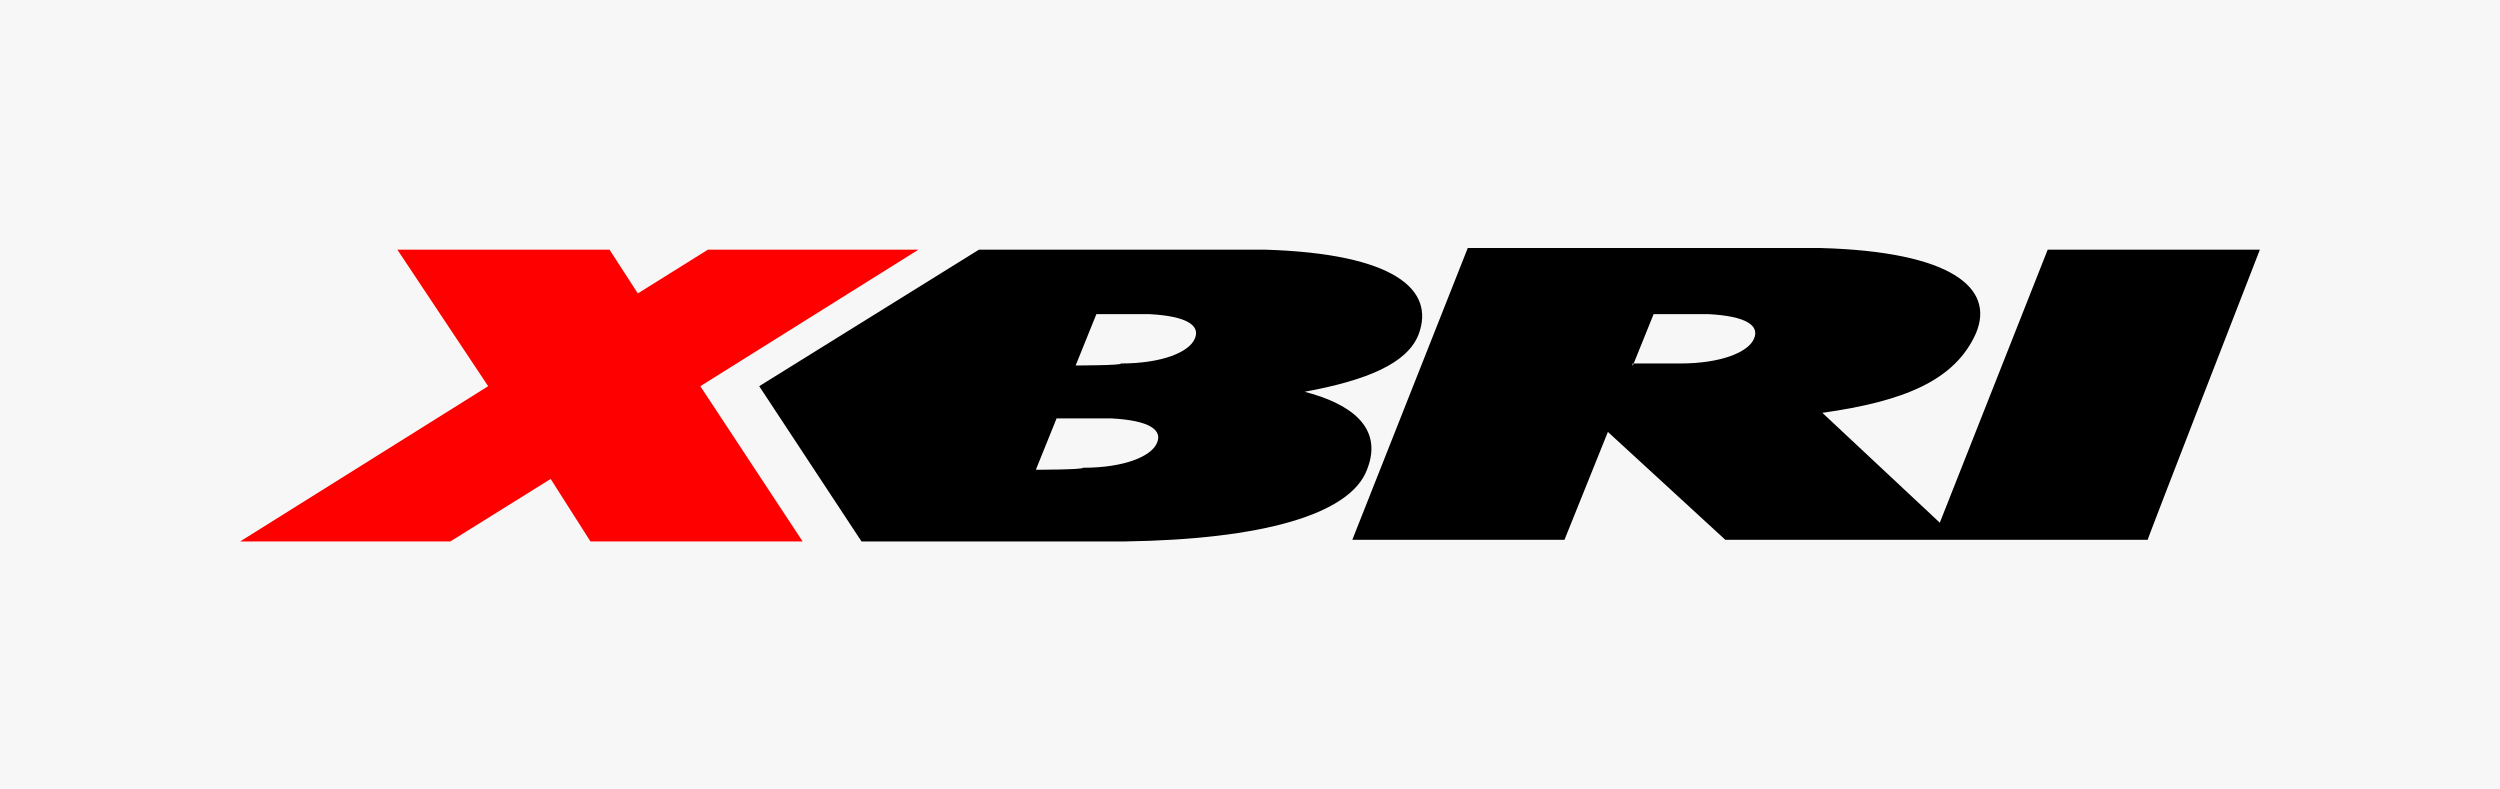
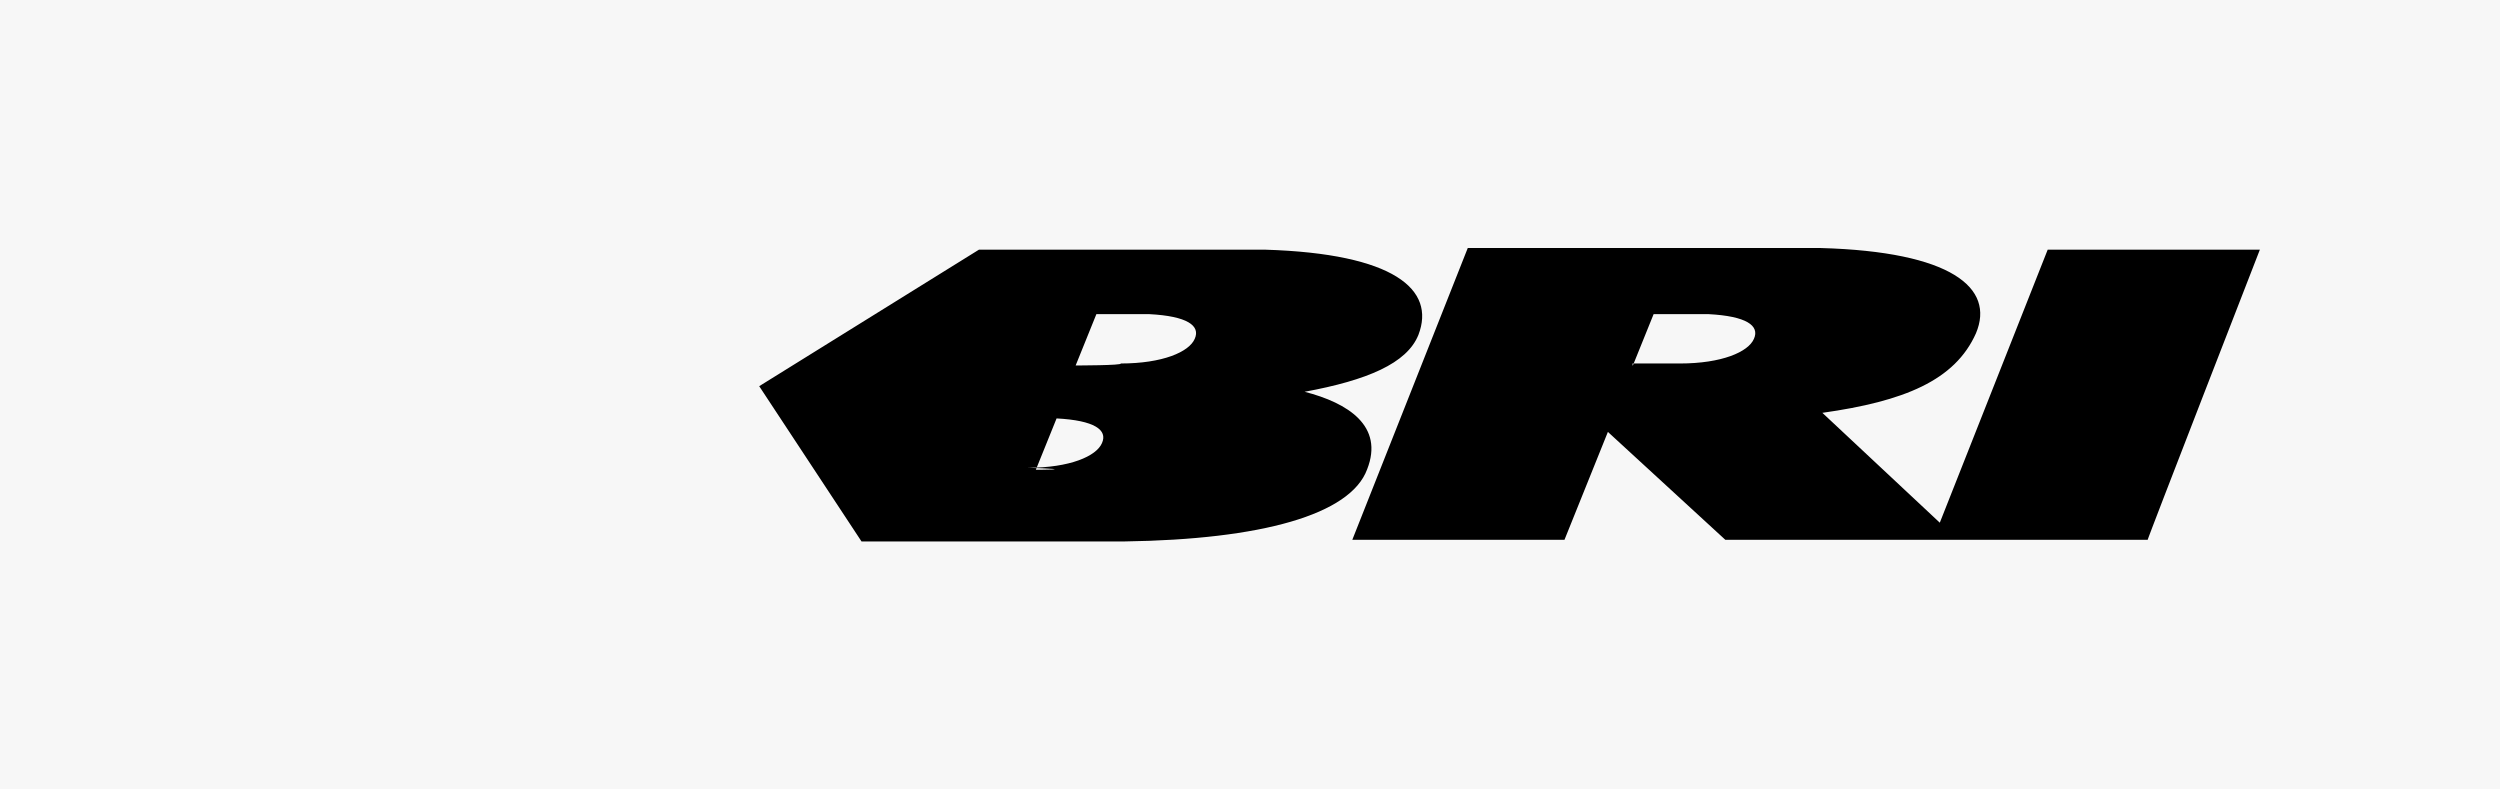
<svg xmlns="http://www.w3.org/2000/svg" version="1.1" id="Camada_1" x="0px" y="0px" viewBox="0 0 76 24" style="enable-background:new 0 0 76 24;" xml:space="preserve">
  <style type="text/css">
	.st0{fill-rule:evenodd;clip-rule:evenodd;fill:#F7F7F7;}
	.st1{fill-rule:evenodd;clip-rule:evenodd;fill:#FF0000;}
	.st2{fill-rule:evenodd;clip-rule:evenodd;}
</style>
  <rect x="-2" y="-2" class="st0" width="81" height="27" />
  <g>
-     <polygon class="st1" points="17.95,16.46 24.4,16.46 21.29,11.74 27.92,7.59 21.52,7.59 19.39,8.92 18.53,7.59 12.08,7.59    14.84,11.74 7.3,16.46 13.69,16.46 16.74,14.56  " />
-     <path class="st2" d="M32.7,11.11l0.63-1.56h1.61c1.15,0.06,1.56,0.35,1.38,0.75c-0.17,0.4-0.98,0.75-2.25,0.75   C34.14,11.11,32.7,11.11,32.7,11.11z M31.49,14.28l0.63-1.56h1.67c1.15,0.06,1.56,0.35,1.38,0.75c-0.17,0.4-0.98,0.75-2.25,0.75   C32.93,14.28,31.49,14.28,31.49,14.28z M38.46,7.59h-8.7l-6.68,4.15l3.11,4.72h7.83h0.17c4.15-0.06,6.86-0.81,7.37-2.19   c0.52-1.32-0.58-2.02-1.9-2.36c1.9-0.35,3.11-0.86,3.46-1.73C43.65,8.8,42.38,7.71,38.46,7.59z M68.7,7.59h-6.45l-3.28,8.3   l-3.57-3.34c2.48-0.35,4.03-0.98,4.67-2.42c0.58-1.38-0.75-2.48-4.72-2.59H44.62l-3.51,8.87h6.45l1.32-3.28l3.57,3.28h6.39h6.45   C65.25,16.46,68.7,7.59,68.7,7.59z M49.64,11.11l0.63-1.56h1.67c1.15,0.06,1.56,0.35,1.38,0.75c-0.17,0.4-0.98,0.75-2.25,0.75   h-1.44V11.11z" />
+     <path class="st2" d="M32.7,11.11l0.63-1.56h1.61c1.15,0.06,1.56,0.35,1.38,0.75c-0.17,0.4-0.98,0.75-2.25,0.75   C34.14,11.11,32.7,11.11,32.7,11.11z M31.49,14.28l0.63-1.56c1.15,0.06,1.56,0.35,1.38,0.75c-0.17,0.4-0.98,0.75-2.25,0.75   C32.93,14.28,31.49,14.28,31.49,14.28z M38.46,7.59h-8.7l-6.68,4.15l3.11,4.72h7.83h0.17c4.15-0.06,6.86-0.81,7.37-2.19   c0.52-1.32-0.58-2.02-1.9-2.36c1.9-0.35,3.11-0.86,3.46-1.73C43.65,8.8,42.38,7.71,38.46,7.59z M68.7,7.59h-6.45l-3.28,8.3   l-3.57-3.34c2.48-0.35,4.03-0.98,4.67-2.42c0.58-1.38-0.75-2.48-4.72-2.59H44.62l-3.51,8.87h6.45l1.32-3.28l3.57,3.28h6.39h6.45   C65.25,16.46,68.7,7.59,68.7,7.59z M49.64,11.11l0.63-1.56h1.67c1.15,0.06,1.56,0.35,1.38,0.75c-0.17,0.4-0.98,0.75-2.25,0.75   h-1.44V11.11z" />
  </g>
</svg>